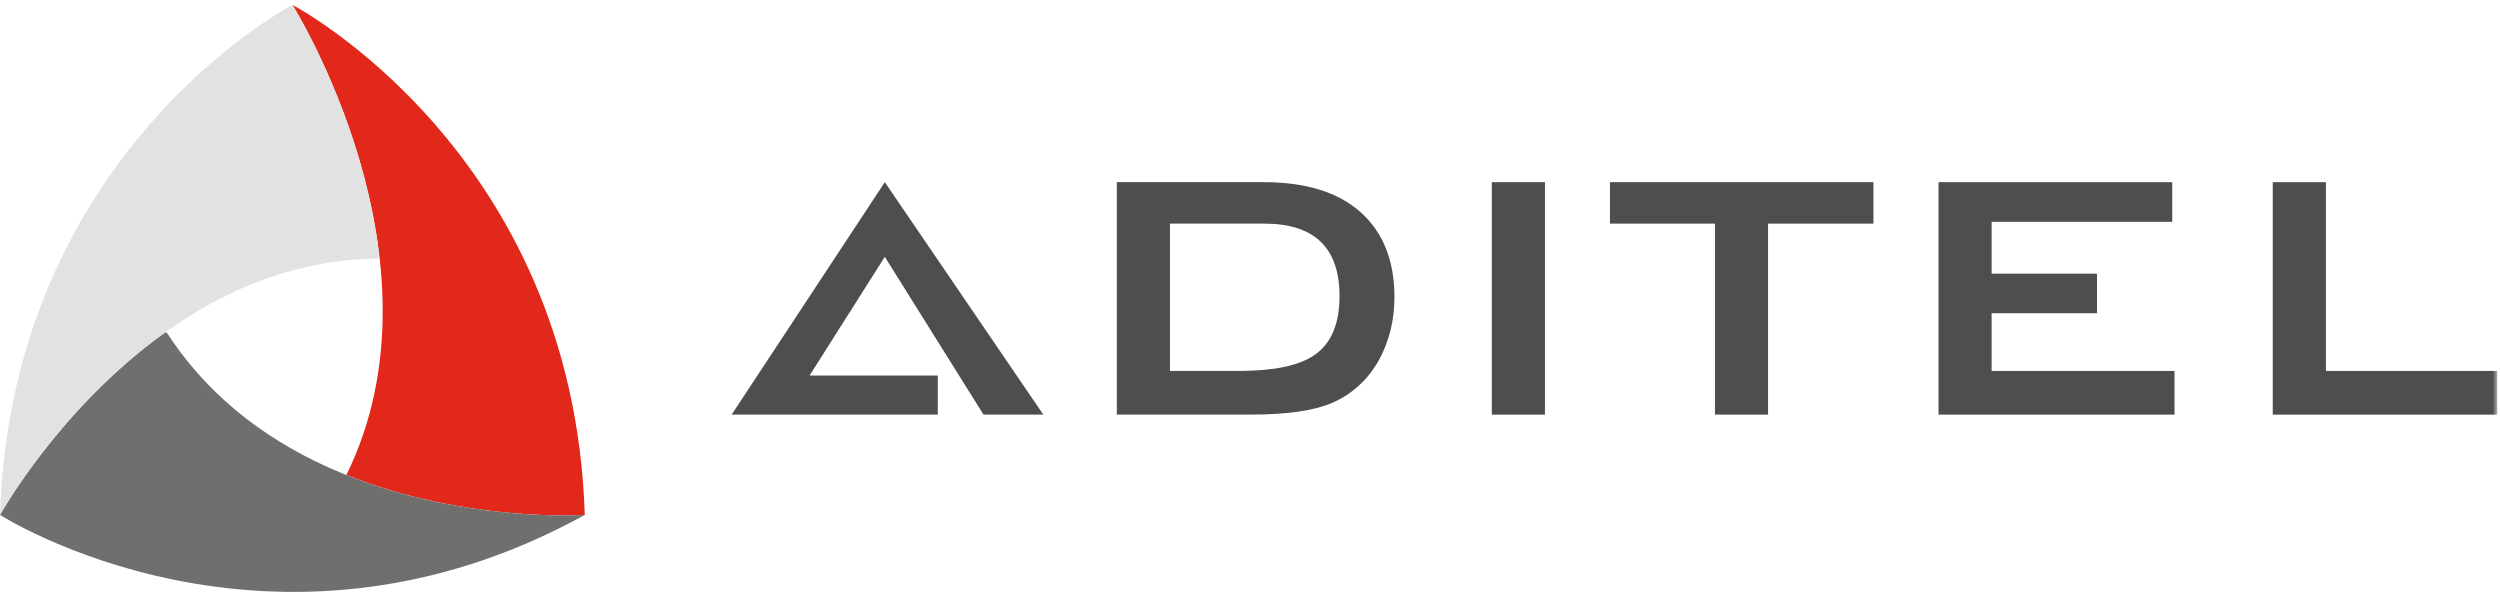
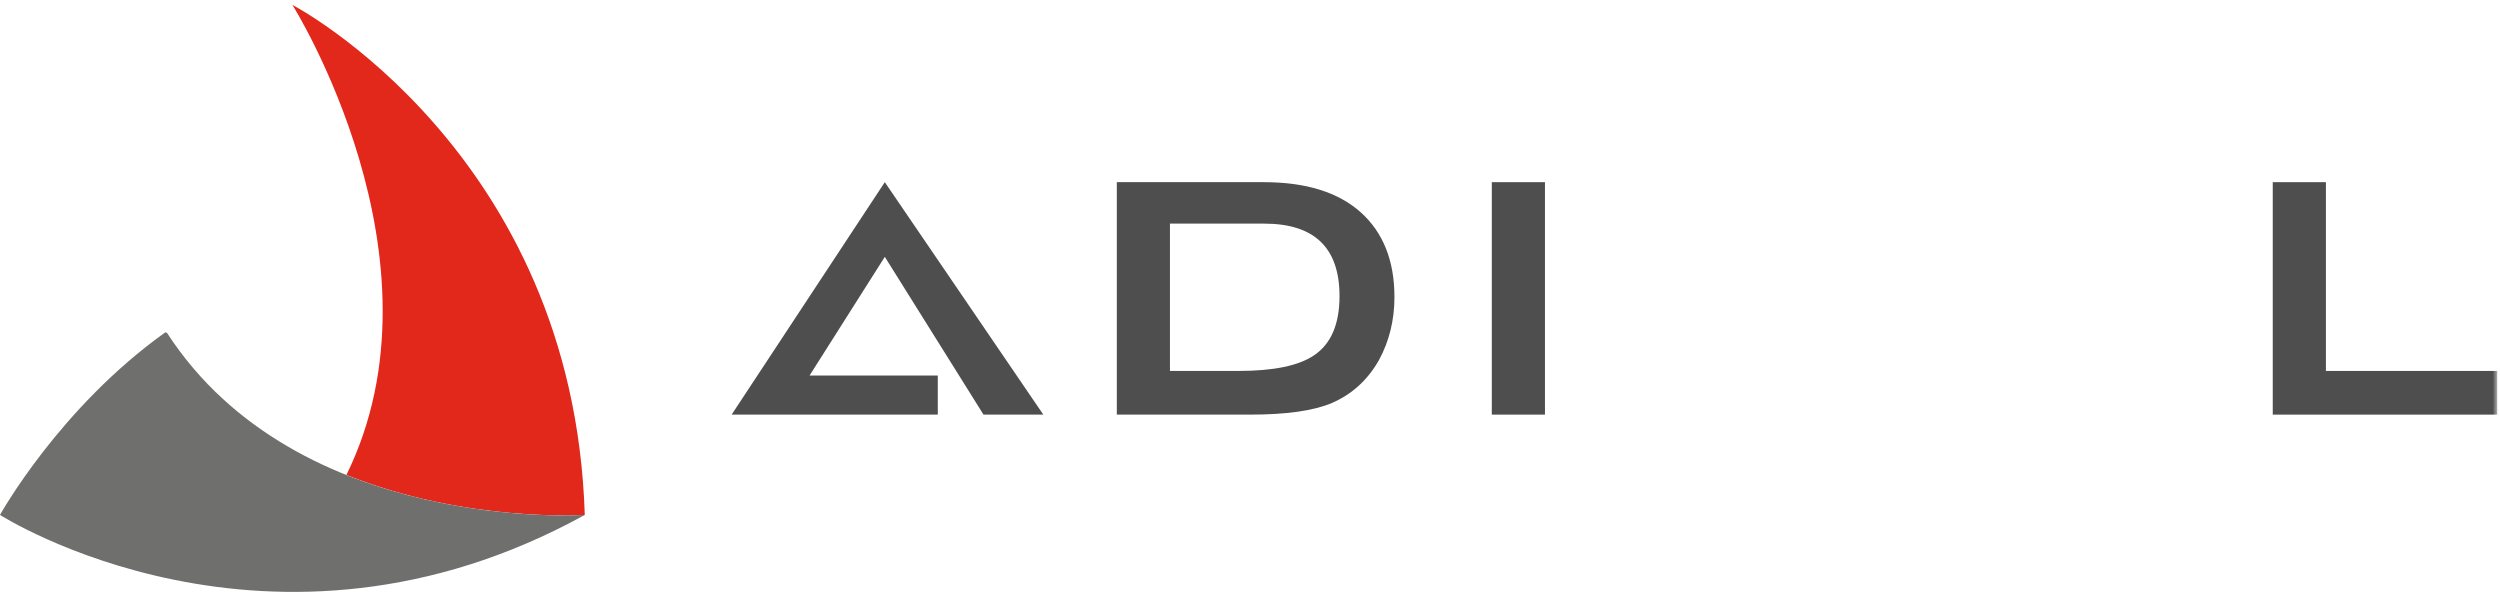
<svg xmlns="http://www.w3.org/2000/svg" xmlns:xlink="http://www.w3.org/1999/xlink" width="512px" height="122px" viewBox="0 0 512 122" version="1.1">
  <title>logo</title>
  <defs>
    <polygon id="path-1" points="0 121.222 511.432 121.222 511.432 1 0 1" />
  </defs>
  <g id="logo" stroke="none" stroke-width="1" fill="none" fill-rule="evenodd">
    <g id="Group-18">
      <g id="isotype" transform="translate(0, 0.222)">
        <path d="M70.946,97.048 C95.432,106.857 119.762,105.235 119.762,105.235 C117.453,30.805 59.883,0.778 59.883,0.778 C59.883,0.778 92.649,52.847 70.946,97.048" id="Fill-1" fill="#E2271B" />
        <path d="M34.204,67.958 L33.865,67.833 C12.134,83.336 -0,105.234 -0,105.234 C-0,105.234 55.42,140.707 119.763,105.234 C119.763,105.234 60.968,109.199 34.204,67.958" id="Fill-4" fill="#6F6F6E" />
-         <path d="M77.577,51.244 C74.036,23.275 59.884,0.778 59.884,0.778 C59.884,0.778 2.308,30.805 -0,105.234 C-0,105.234 28.908,52.985 77.474,52.759 L77.577,51.244 Z" id="Fill-7" fill="#E2E2E2" />
      </g>
-       <path d="M239.607,75.969 L253.655,75.969 C260.853,75.969 266.014,74.893 269.163,72.736 C272.602,70.404 274.333,66.372 274.333,60.652 C274.333,50.745 269.189,45.798 258.914,45.798 L239.607,45.798 L239.607,75.969 Z M228.723,84.914 L228.723,37.307 L258.83,37.307 C267.468,37.307 274.088,39.372 278.687,43.488 C283.275,47.615 285.582,53.396 285.582,60.835 C285.582,65.574 284.516,69.879 282.409,73.752 C280.105,77.814 276.905,80.733 272.792,82.523 C269.045,84.123 263.446,84.914 256.021,84.914 L228.723,84.914 Z" id="Fill-10" fill="#4E4E4E" />
+       <path d="M239.607,75.969 L253.655,75.969 C260.853,75.969 266.014,74.893 269.163,72.736 C272.602,70.404 274.333,66.372 274.333,60.652 C274.333,50.745 269.189,45.798 258.914,45.798 L239.607,45.798 L239.607,75.969 Z M228.723,84.914 L228.723,37.307 L258.83,37.307 C267.468,37.307 274.088,39.372 278.687,43.488 C283.275,47.615 285.582,53.396 285.582,60.835 C285.582,65.574 284.516,69.879 282.409,73.752 C280.105,77.814 276.905,80.733 272.792,82.523 C269.045,84.123 263.446,84.914 256.021,84.914 Z" id="Fill-10" fill="#4E4E4E" />
      <mask id="mask-2" fill="white">
        <use xlink:href="#path-1" />
      </mask>
      <g id="Clip-13" />
      <polygon id="Fill-12" fill="#4E4E4E" mask="url(#mask-2)" points="305.521 84.914 316.409 84.914 316.409 37.307 305.521 37.307" />
-       <polygon id="Fill-14" fill="#4E4E4E" mask="url(#mask-2)" points="362.099 45.798 362.099 84.914 351.224 84.914 351.224 45.798 329.719 45.798 329.719 37.307 383.683 37.307 383.683 45.798" />
-       <polygon id="Fill-15" fill="#4E4E4E" mask="url(#mask-2)" points="397.007 84.915 397.007 37.308 444.878 37.308 444.878 45.431 407.886 45.431 407.886 56.043 429.463 56.043 429.463 64.155 407.886 64.155 407.886 75.97 445.34 75.97 445.34 84.915" />
      <polygon id="Fill-16" fill="#4E4E4E" mask="url(#mask-2)" points="465.46 84.915 465.46 37.308 476.349 37.308 476.349 75.97 511.433 75.97 511.433 84.915" />
      <polygon id="Fill-17" fill="#4E4E4E" mask="url(#mask-2)" points="201.423 84.915 213.672 84.915 181.21 37.308 149.84 84.915 156.402 84.915 160.715 84.915 192.059 84.915 192.059 76.908 165.798 76.908 181.21 52.603" />
    </g>
  </g>
</svg>